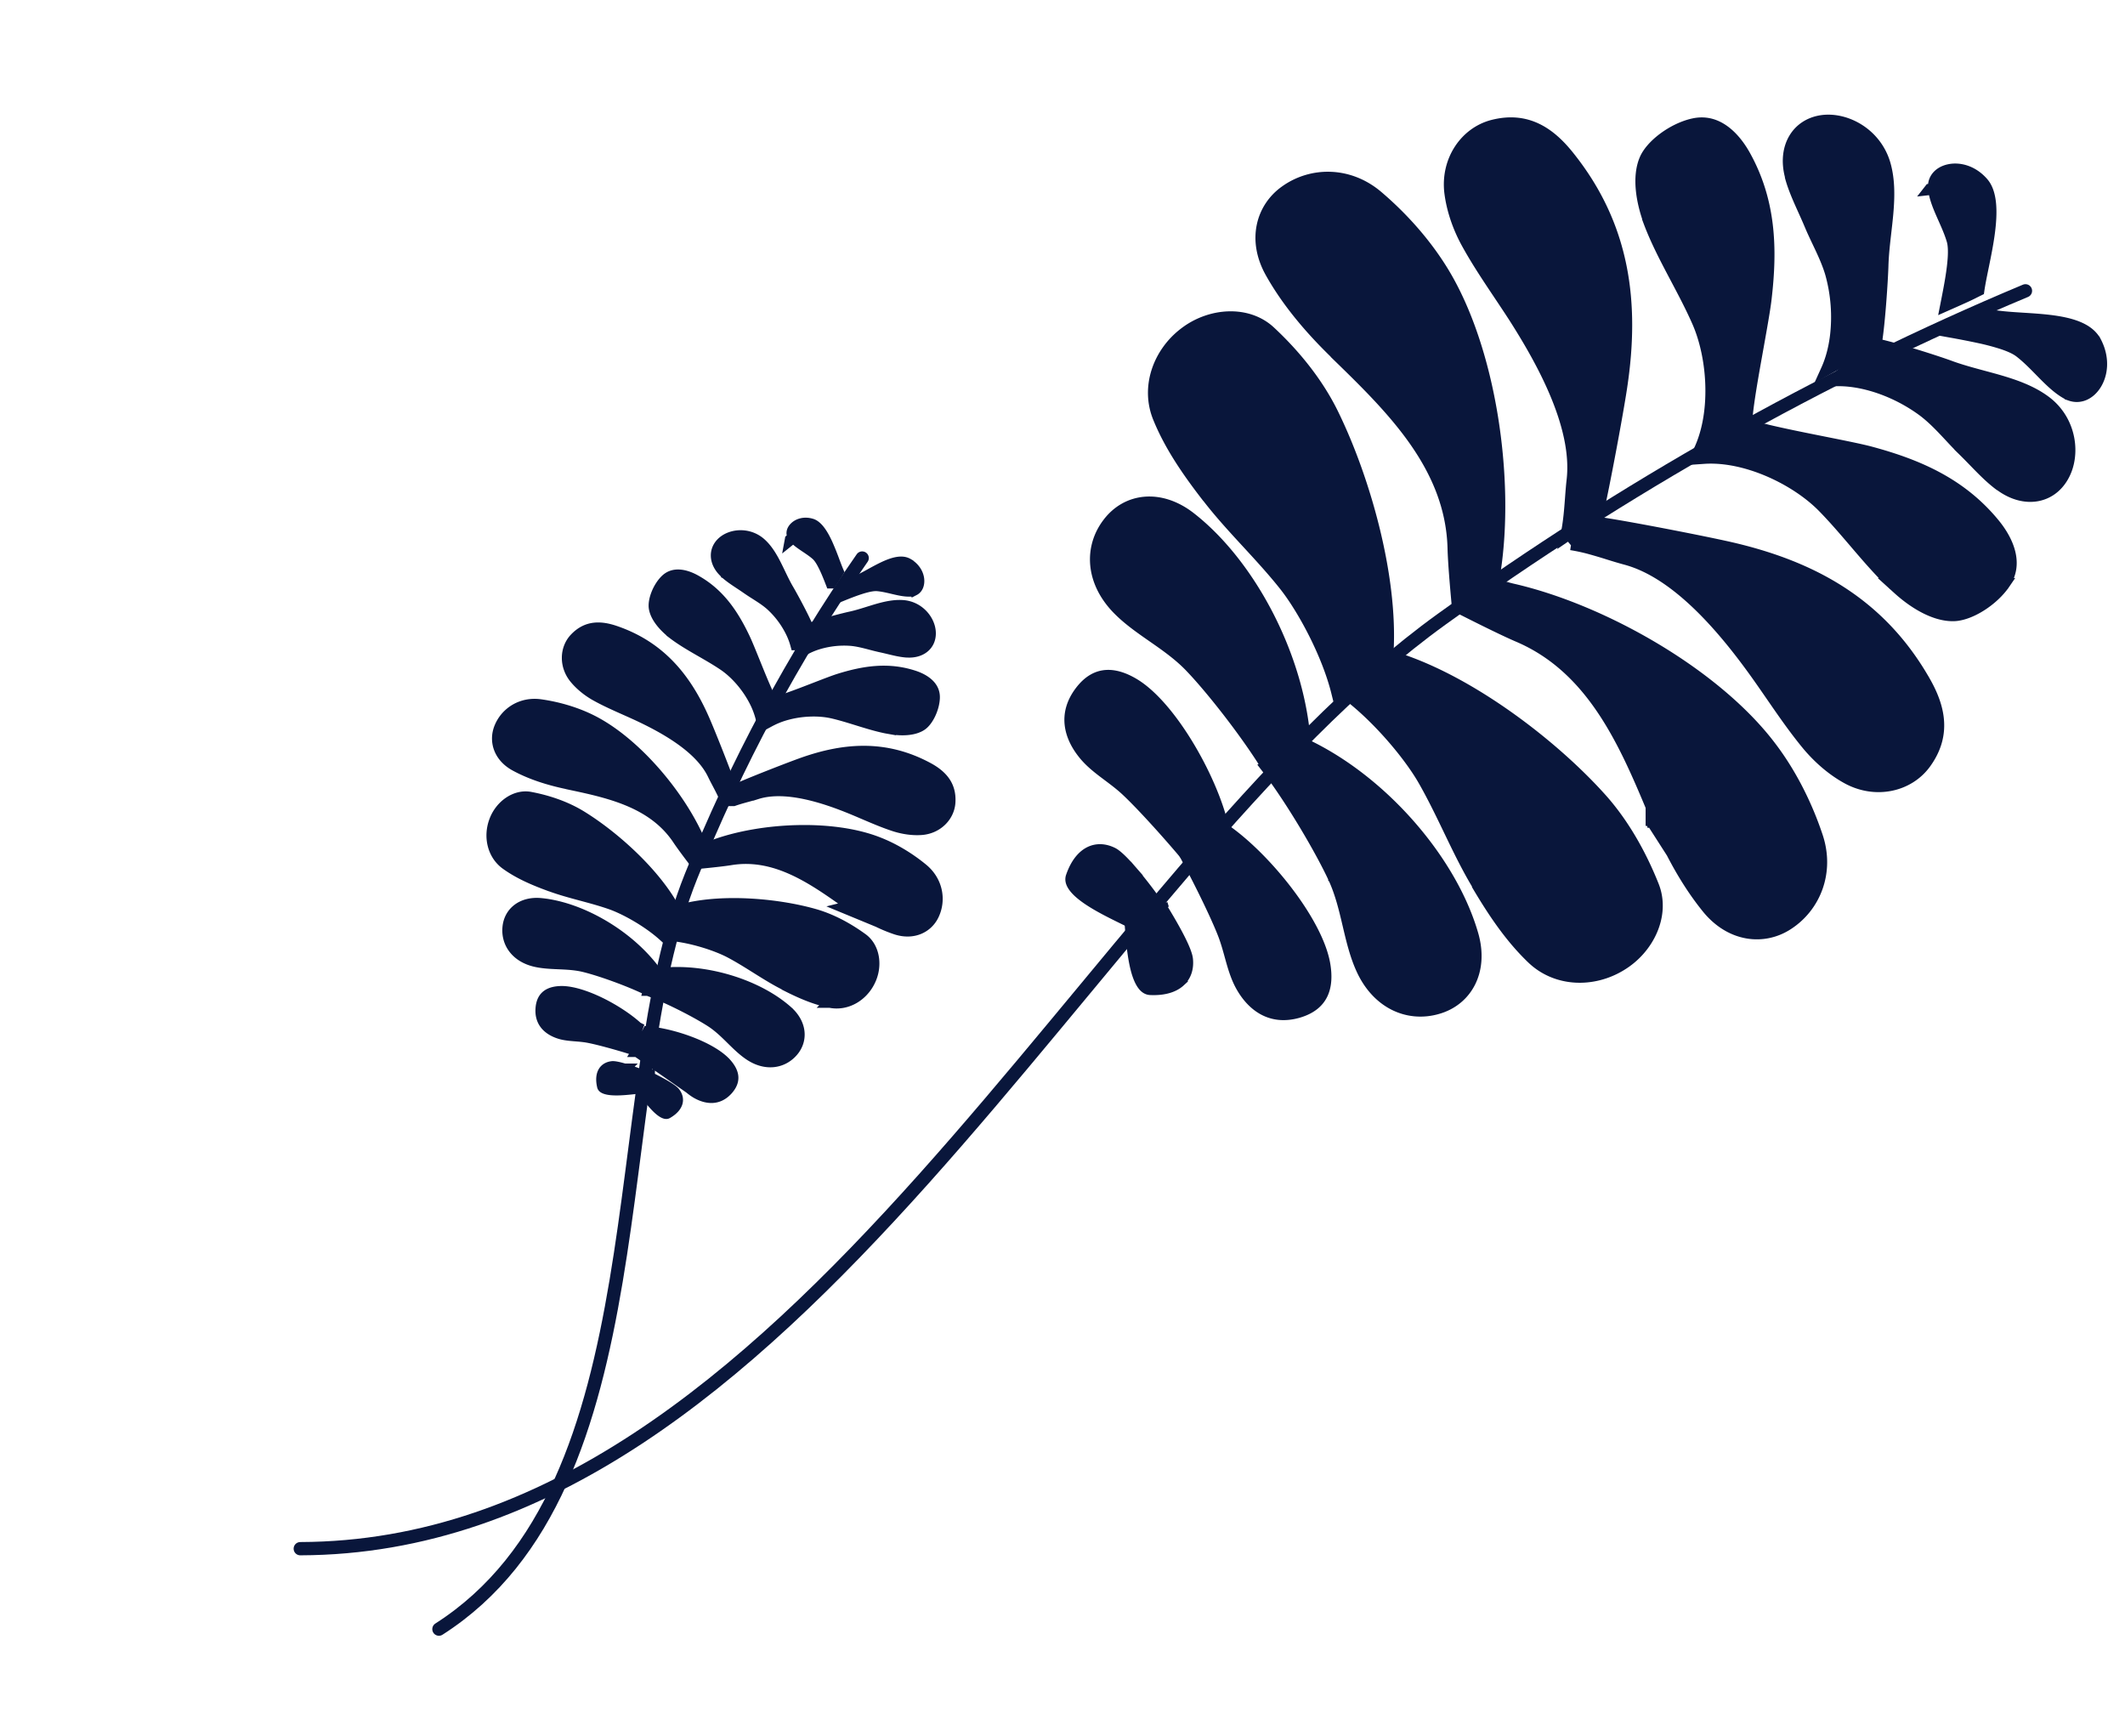
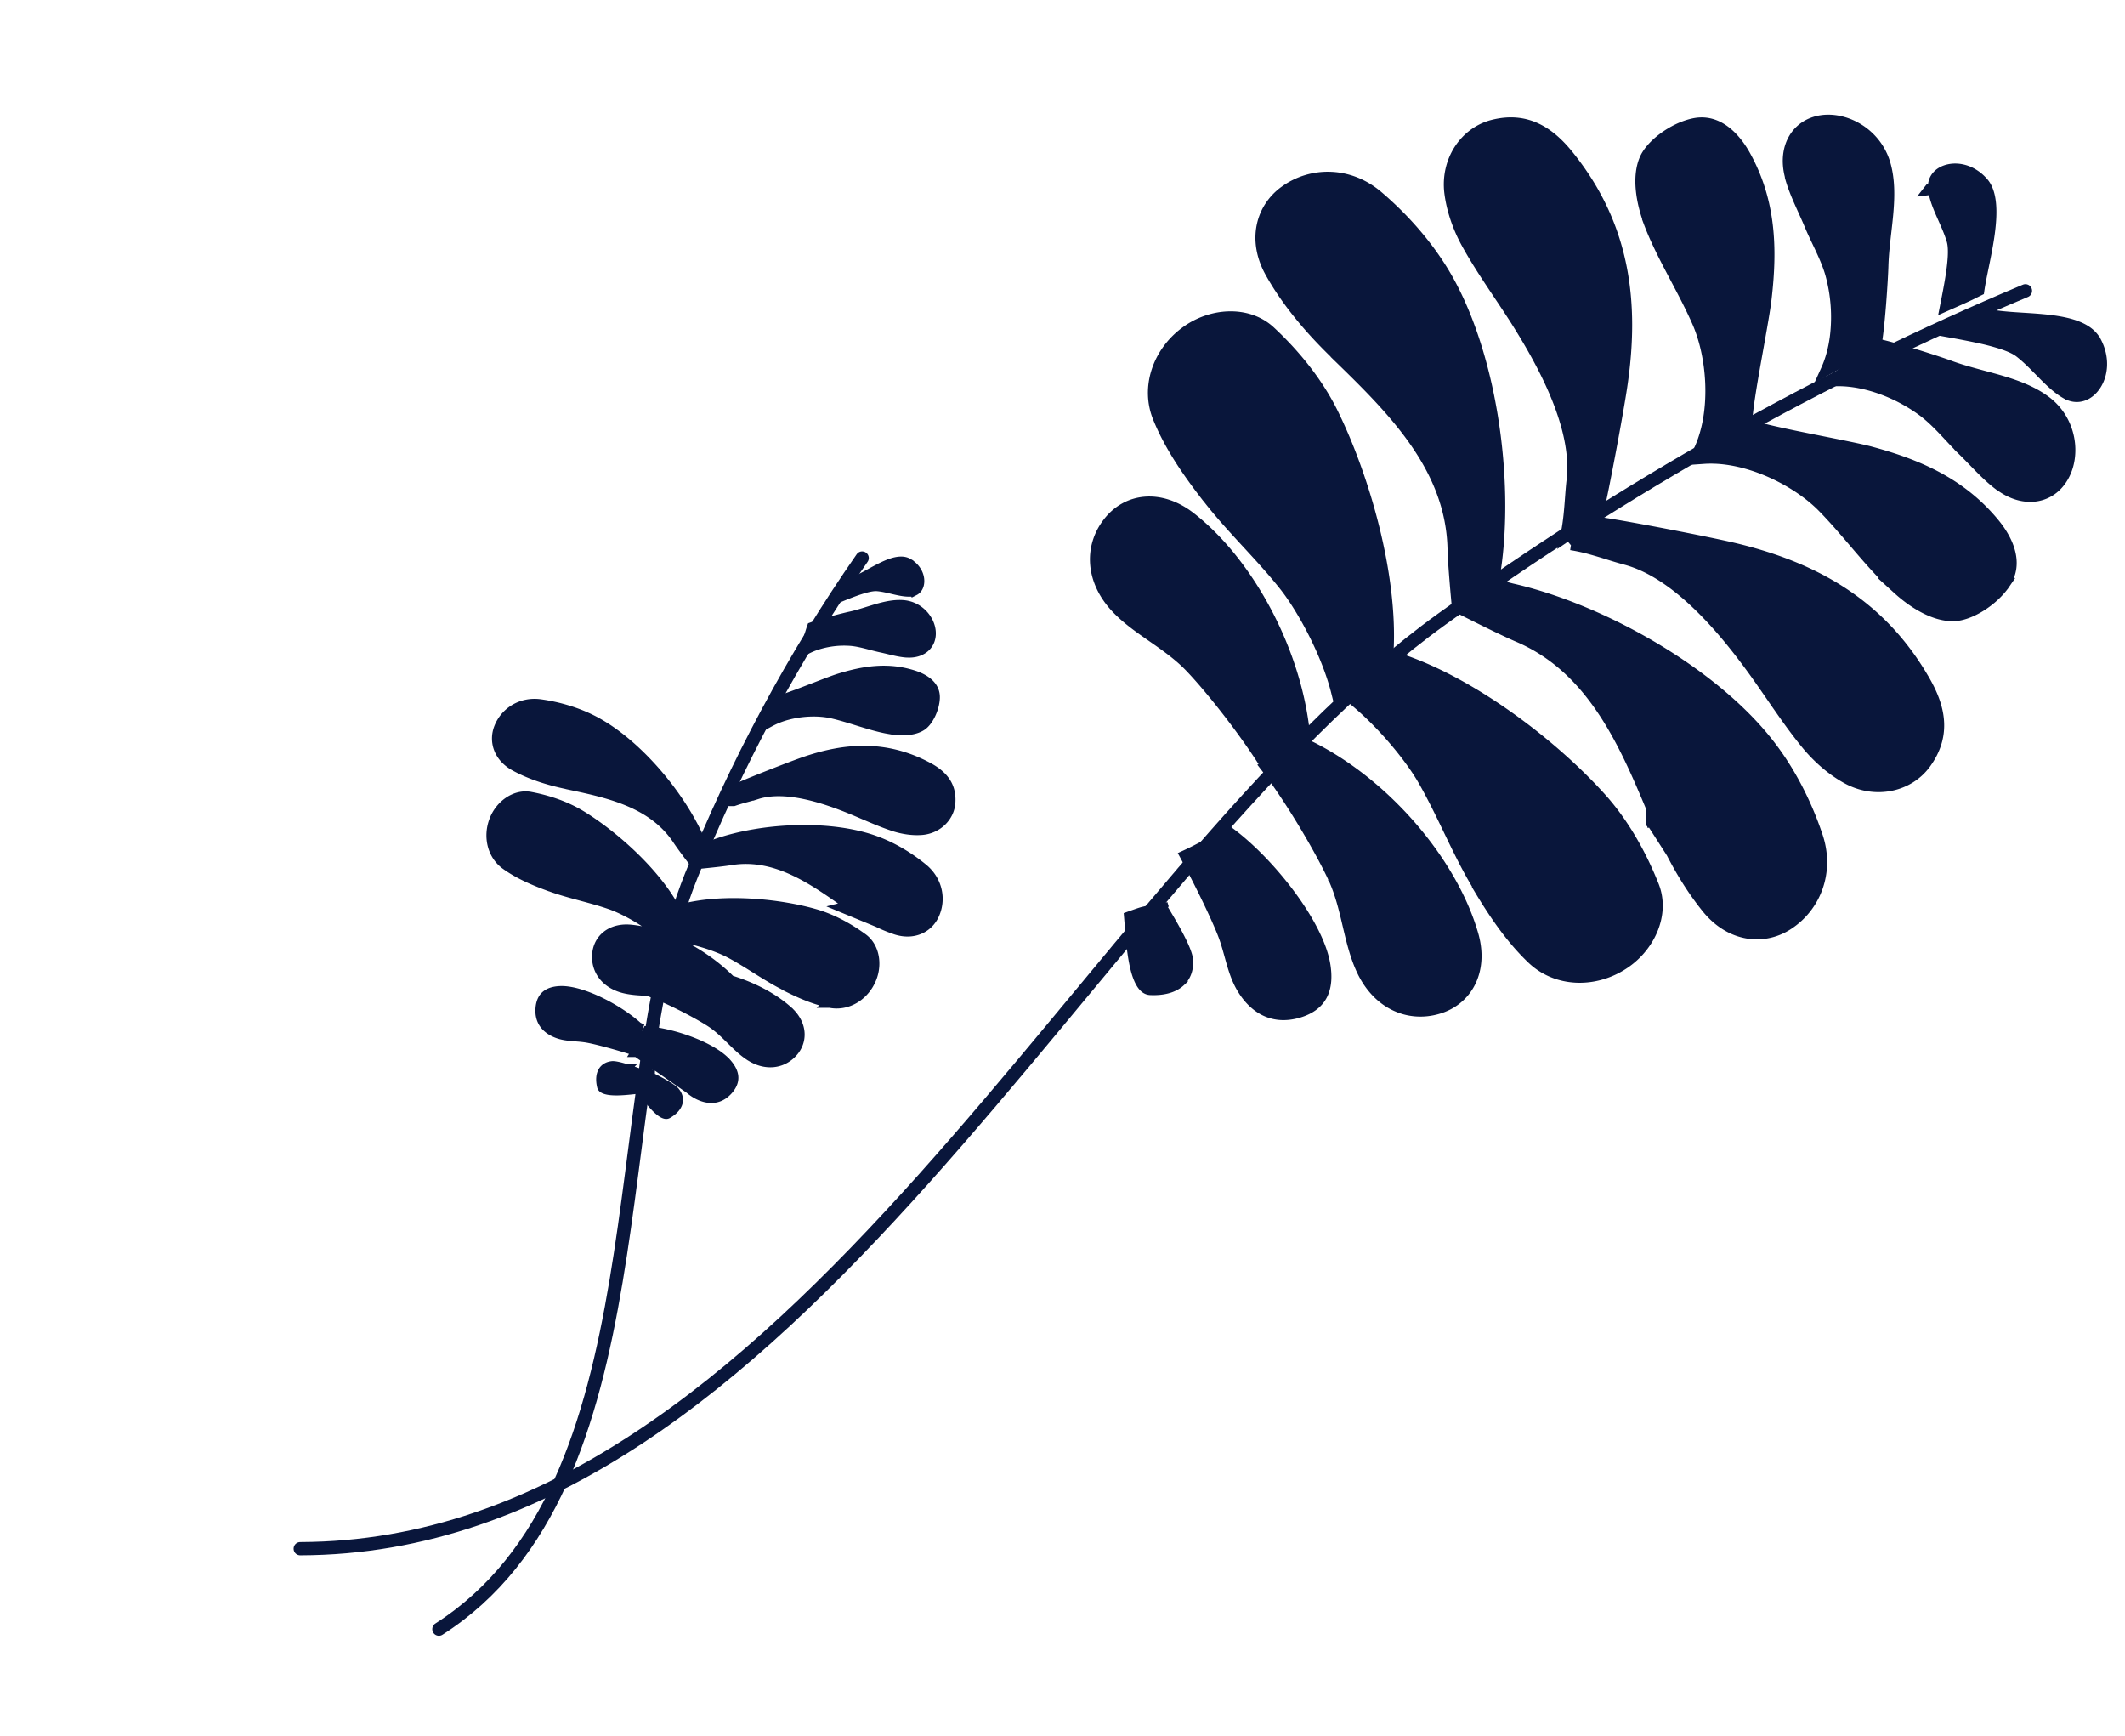
<svg xmlns="http://www.w3.org/2000/svg" viewBox="0 0 240 196" fill="none">
-   <path d="M138.014 92.851c-1.444 1.126-2.898 2.295-4.225 3.562-2.251-2.666-5.075-5.758-6.665-7.228l-.001-.001c-.627-.575-1.312-1.09-1.967-1.58l-.553-.417c-.826-.632-1.583-1.26-2.199-2.026l-.002-.003c-.798-.98-1.379-2.111-1.524-3.3-.142-1.17.13-2.45 1.128-3.774.948-1.254 1.951-1.737 2.927-1.802 1.008-.067 2.089.304 3.177.961 2.061 1.25 4.255 3.897 6.106 6.965 1.751 2.9 3.142 6.09 3.798 8.643Zm-10.321 5.365a48.994 48.994 0 0 1 2.286 2.869c-.395.599-.628.97-.796 1.236-.151.24-.249.396-.363.557-.195.277-.414.534-1.077 1.295a92.233 92.233 0 0 0-.931-.461c-1.173-.577-2.502-1.231-3.636-1.961-.802-.516-1.443-1.032-1.831-1.532-.382-.491-.459-.878-.345-1.221.528-1.544 1.307-2.403 2.101-2.785.784-.378 1.685-.34 2.584.114.193.099.476.312.837.652.353.333.75.755 1.171 1.237Z" fill="#09163B" stroke="#09163B" stroke-width="1.26" />
  <path d="m131.254 102.085-.008-.034.01.033-.002.001Zm2.015 8.719c-.647.597-1.731 1.004-3.358.929-.356-.02-.686-.233-1.003-.77-.323-.547-.568-1.334-.754-2.27-.273-1.375-.394-2.922-.498-4.266-.024-.308-.047-.606-.071-.889.954-.341 1.27-.451 1.598-.533.194-.048.378-.083.669-.139.306-.059.73-.141 1.411-.285.648 1.063 1.311 2.193 1.838 3.209.294.567.541 1.089.719 1.538.182.462.272.801.288 1.016l.001.012c.096 1.006-.2 1.857-.84 2.448Zm10.154-23.654c-2.369-3.976-6.513-9.25-8.908-11.758-1.279-1.361-2.796-2.423-4.253-3.438l-.056-.039c-1.456-1.014-2.851-1.985-4.025-3.2-2.993-3.112-3.127-6.923-1.031-9.653l.001-.002c1.075-1.41 2.544-2.204 4.147-2.342 1.606-.138 3.393.38 5.088 1.682 6.677 5.167 12.142 15.386 12.969 24.897-.289.292-.574.584-.857.873-1.006 1.03-1.99 2.036-3.075 2.98Zm-7.026-30.984-.174-.226h-.012c-2.093-2.716-4.079-5.585-5.363-8.734l-.001-.003c-1.438-3.474-.012-7.385 2.949-9.624l.003-.002c2.895-2.22 7.123-2.512 9.669-.12l.002.002c2.804 2.611 5.331 5.743 7.016 9.141 3.567 7.224 6.806 18.388 6.269 27.132l-.379.304c-1.788 1.43-3.531 2.826-5.388 4.157-1.096-4.422-3.858-9.474-5.885-12.046l-.001-.002c-1.334-1.684-2.786-3.26-4.219-4.817l-.185-.2c-1.498-1.627-2.971-3.237-4.301-4.962Zm28.202 12.294c-.226-2.392-.441-5.007-.482-6.53-.228-9.163-6.795-15.667-12.894-21.6l.012-.01-.491-.478c-2.792-2.717-5.38-5.76-7.234-9.077-2.057-3.678-1.023-7.299 1.644-9.194l.003-.002c2.969-2.129 7.189-2.17 10.431.577 2.904 2.468 5.507 5.428 7.42 8.57v.001c2.668 4.376 4.536 10.208 5.532 16.278.996 6.066 1.113 12.323.315 17.529l-.001.01c-.056.406-.088.818-.117 1.241-.388.234-.64.379-.847.497-.452.26-.693.398-1.684 1.083m-1.607 1.106 1.608-1.106h-.001m-1.607 1.106c.534-.369 1.07-.737 1.607-1.106m-1.607 1.106 1.607-1.106m59.588-12.619-.02-.002c-.999-.754-1.887-1.667-2.82-2.628-.431-.443-.871-.896-1.336-1.348a50.888 50.888 0 0 1-1.342-1.401c-.245-.262-.492-.527-.747-.795-.708-.742-1.453-1.477-2.267-2.099l-.004-.003c-1.778-1.333-3.992-2.436-6.25-3.023-1.312-.342-2.659-.514-3.952-.444.441-.364.858-.713 1.294-1.078.585-.49 1.206-1.01 1.969-1.633l.007-.006c.263-.222.456-.387.619-.526.365-.312.577-.494 1.078-.88 2.179.473 6.844 1.963 8.318 2.514l.005.002c1.157.419 2.417.758 3.656 1.092.691.186 1.375.37 2.031.565 1.882.56 3.634 1.234 5.082 2.344 2.826 2.189 3.266 5.994 1.922 8.38l-.001.003c-.705 1.267-1.796 2.012-3.027 2.216-1.236.206-2.675-.128-4.067-1.143l-.148-.107Zm8.062-10.292-.514-.034c-.857-.49-1.65-1.228-2.48-2.063l-.461-.468c-.715-.729-1.467-1.496-2.274-2.118-.487-.38-1.208-.687-1.982-.944a27.1 27.1 0 0 0-2.623-.694 93.8 93.8 0 0 0-3.335-.649l-.466-.084.023-.025c.726-.716 1.266-1.09 1.674-1.286.395-.19.686-.223.941-.22.114.002.218.01.341.02l.097.008c.156.012.345.024.547.007a2.062 2.062 0 0 0 1.054-.403c.935.209 2.029.309 3.146.387l.976.064c.953.06 1.914.122 2.849.23 1.254.145 2.403.37 3.341.761.931.389 1.612.925 2.002 1.676h.001c.98 1.882.724 3.726-.059 4.893-.698 1.04-1.757 1.504-2.811 1.141l.013-.2Zm-20.145 21.461.661.6c1.831 1.662 4.174 3.057 6.269 3.01h.003c.87-.016 1.973-.411 3.055-1.088 1.073-.67 2.058-1.575 2.706-2.524l-12.694.002Zm0 0c-1.261-1.206-2.444-2.546-3.629-3.927-.211-.244-.421-.49-.632-.738-1.176-1.374-2.369-2.77-3.636-4.055l-.003-.003c-1.997-2-5.016-3.795-8.134-4.744-1.734-.527-3.542-.805-5.243-.687.961-.694 1.687-1.244 2.664-1.984a471.93 471.93 0 0 1 2.376-1.79c.631.217 1.512.448 2.509.682 1.202.281 2.613.576 4.035.864l1.961.393c2.149.43 4.107.82 5.199 1.108 5.419 1.453 10.314 3.553 14.072 8.14.768.94 1.453 2.073 1.743 3.248.285 1.156.191 2.348-.588 3.49l-12.694.003Zm-36.273-4.407 3.564-2.431c3.322.5 11.535 2.104 14.453 2.772 9.226 2.129 16.925 6.28 21.957 15.125h.001c.814 1.43 1.415 2.927 1.521 4.464.106 1.518-.267 3.117-1.473 4.775-1.899 2.603-5.604 3.423-8.769 1.73-1.688-.909-3.242-2.248-4.525-3.771-1.474-1.778-2.793-3.688-4.131-5.626-.558-.808-1.119-1.621-1.697-2.431l-.001-.001c-1.679-2.346-3.866-5.18-6.37-7.623-2.495-2.434-5.356-4.535-8.391-5.337a46.546 46.546 0 0 1-1.807-.534l-.075-.023a62.126 62.126 0 0 0-1.897-.567 20.26 20.26 0 0 0-2.36-.522Zm-39.273 43.98c-.779-2.014-2.618-5.784-4.269-8.855 1.669-.765 3.293-1.7 4.872-2.65 2.134 1.554 4.586 4.022 6.636 6.715 2.171 2.851 3.82 5.864 4.218 8.24v.001c.211 1.256.161 2.396-.271 3.309-.419.886-1.238 1.648-2.761 2.088-1.584.444-2.869.228-3.903-.337-1.051-.573-1.89-1.532-2.506-2.637-.483-.868-.789-1.803-1.074-2.801a88.342 88.342 0 0 1-.177-.631c-.221-.798-.452-1.633-.765-2.442Z" fill="#09163B" stroke="#09163B" stroke-width="1.26" />
  <path d="M150.638 99.17c-1.453-3.142-4.842-8.935-7.674-12.604 1.335-.688 2.677-1.256 4.047-1.836l.97-.412c8.541 4.257 16.02 13.097 18.362 21.211 1.181 4.085-.659 7.42-3.995 8.362l-.003.001c-3.31.951-6.807-.568-8.58-4.5v-.001c-.705-1.559-1.1-3.233-1.512-4.98l-.003-.012c-.407-1.73-.833-3.531-1.611-5.227l-.001-.001Zm22.404 9.062c-2.464-2.35-4.411-5.272-6.159-8.219l.004-.063-.1-.168c-1.115-1.87-2.069-3.832-3.029-5.825a31.61 31.61 0 0 1-.13-.27c-.915-1.898-1.842-3.822-2.911-5.678l-.001-.001c-1.646-2.838-5.335-7.257-9.024-9.915 1.792-1.164 3.603-2.205 5.452-3.267l.796-.457c8.316 2.713 17.505 9.79 22.878 15.772 2.536 2.82 4.51 6.332 5.928 9.896 1.292 3.259-.528 7.086-3.662 8.971l-.004.003c-3.169 1.939-7.307 1.836-10.038-.778v-.001Zm13.446-15.56.557-.23-.12-.291c-3.307-7.956-6.915-16.636-15.467-20.276-1.402-.6-3.741-1.753-5.887-2.835l.278-.189c.34-.232.642-.438 1.337-.898l.006-.004c.924-.626 1.177-.826 1.548-1.12.203-.16.442-.349.845-.65.419.132.813.241 1.193.334l.01.002c5.115 1.166 10.88 3.569 16.148 6.722 5.271 3.154 10.004 7.035 13.086 11.129l.002.002c2.221 2.922 4.012 6.45 5.219 10.061v.002c1.358 4.032-.23 7.951-3.299 9.944l-.002.002c-2.731 1.793-6.473 1.415-9.119-1.834l-6.335-9.871Zm0 0 .07.005.485-.202c1.504 3.595 3.38 7.111 5.78 10.067l-6.335-9.87Z" fill="#09163B" stroke="#09163B" stroke-width="1.26" />
  <path d="M228.758 32.839c-23.221 9.72-45.505 22.368-65.915 37.069-40.065 28.86-73.08 104.812-128.93 104.972" stroke="#09163B" stroke-width="1.5" stroke-miterlimit="10" stroke-linecap="round" />
-   <path d="M222.974 33.046c-.586.294-.826.415-3.222 1.474l.047-.237c.17-.858.376-1.903.535-2.89.129-.805.234-1.616.276-2.34.04-.706.025-1.395-.128-1.92l-.001-.003c-.247-.836-.621-1.677-.974-2.47-.083-.188-.166-.372-.245-.553-.427-.98-.775-1.885-.874-2.76l-.445.05.011-.014.434-.05c-.129-1.087.577-1.909 1.731-2.162 1.153-.252 2.681.113 3.857 1.477.466.541.735 1.337.833 2.356.097 1.015.019 2.185-.148 3.408-.167 1.22-.418 2.463-.656 3.624l-.03.144c-.194.947-.378 1.848-.487 2.61-.214.105-.374.185-.514.256Zm-20.751-13.047.004-.054-.025-.098c-.429-1.67-.207-3.135.441-4.215.643-1.074 1.736-1.818 3.164-2.011 2.708-.352 6.065 1.452 7.08 4.888.507 1.744.491 3.622.318 5.583-.06.681-.14 1.385-.222 2.095-.147 1.282-.296 2.585-.33 3.82-.046 1.575-.362 6.467-.733 8.67-.494.302-.734.428-1.098.62-.21.11-.461.242-.826.442h-.002c-.651.36-1.215.665-1.739.95-.692.375-1.314.712-1.975 1.084.534-1.178.867-2.492 1.031-3.836a18.357 18.357 0 0 0-.517-6.935v-.003c-.279-.992-.696-1.956-1.128-2.887a87.422 87.422 0 0 0-.388-.823c-.308-.65-.609-1.285-.877-1.931l-.002-.003c-.232-.553-.475-1.091-.714-1.621-.57-1.262-1.119-2.478-1.462-3.735Zm-2.13 13.733Zm-8.197 17.157c.731-1.54 1.134-3.325 1.279-5.132.263-3.258-.296-6.735-1.421-9.337l-.001-.003c-.74-1.692-1.616-3.35-2.479-4.982l-.405-.768c-.989-1.879-1.932-3.732-2.642-5.632l.01-.006c-.844-2.32-1.284-5.019-.481-6.974l.001-.003c.327-.81 1.096-1.695 2.12-2.457 1.016-.756 2.219-1.342 3.338-1.593h.002c1.352-.31 2.497.038 3.468.725.988.698 1.79 1.749 2.383 2.806 2.891 5.186 3.048 10.532 2.399 16.125v.003c-.131 1.178-.507 3.278-.914 5.556l-.302 1.69c-.46 2.6-.902 5.232-.971 6.664-.903.554-1.622.99-2.24 1.367a128.8 128.8 0 0 0-3.144 1.951Zm-8.736-7.257c-.439 2.973-1.975 11.206-2.73 14.494l-3.587 2.448c.179-.79.293-1.598.376-2.388.07-.663.12-1.324.167-1.955l.008-.1c.05-.665.098-1.295.167-1.882.368-3.138-.539-6.578-1.889-9.798-1.355-3.231-3.187-6.308-4.743-8.74l-.002-.002c-.532-.821-1.073-1.63-1.611-2.435-1.322-1.978-2.627-3.93-3.737-5.974-.931-1.734-1.596-3.69-1.828-5.592-.413-3.576 1.717-6.735 4.823-7.547 1.989-.513 3.61-.274 4.981.381 1.387.663 2.557 1.772 3.591 3.06 6.377 7.92 7.423 16.63 6.014 26.028v.002ZM71.989 116.019a31.255 31.255 0 0 0-.765 2.39c-1.73-.539-3.743-1.085-4.84-1.288h-.003c-.465-.084-.943-.122-1.383-.157l-.36-.03c-.551-.049-1.046-.115-1.51-.274l-.004-.001c-.608-.205-1.142-.527-1.504-.972-.35-.431-.573-1.017-.505-1.836.065-.775.349-1.201.695-1.455.371-.272.9-.409 1.552-.423 1.223-.023 2.926.524 4.634 1.381 1.535.771 2.99 1.752 3.993 2.665Zm-1.475 4.706a25.18 25.18 0 0 1 1.65.567 23.23 23.23 0 0 0-.004.601c0 .143 0 .233-.005.337a6.65 6.65 0 0 1-.082.648l-.353.038c-.691.075-1.453.158-2.16.152-.5-.003-.9-.053-1.174-.152-.262-.095-.308-.192-.322-.251-.19-.805-.078-1.335.12-1.653.192-.309.524-.513.987-.558.074-.007.23.003.485.052.243.047.534.122.858.219Zm2.825.448-.013-.014.013.012v.002Zm-.22.977c.096-.09.226-.212.42-.401.54.269 1.085.555 1.554.83.291.171.543.332.742.477.208.153.318.261.36.318l.007.01c.286.371.364.752.27 1.104-.097.361-.407.805-1.122 1.214-.05.028-.151.061-.4-.067-.26-.134-.57-.393-.915-.758-.505-.534-.986-1.182-1.415-1.76l-.165-.22c.232-.297.32-.405.417-.507a6.39 6.39 0 0 1 .247-.24Zm.133-10.325c-2.233-1.093-5.42-2.218-7.161-2.653-1.005-.26-2.027-.306-2.975-.348l-.023-.001c-.962-.042-1.85-.081-2.703-.29-2.127-.524-3.168-2.101-3.014-3.791v-.002c.078-.874.478-1.583 1.1-2.057.623-.476 1.508-.742 2.59-.643 4.386.416 9.67 3.4 12.737 7.381l-.112.524c-.137.642-.27 1.262-.44 1.88ZM62.203 100.05l-.268-.098-.005.003c-1.68-.62-3.327-1.334-4.745-2.35l-.003-.002c-1.521-1.078-1.98-3.121-1.314-4.894l.002-.005c.644-1.753 2.366-2.978 4.029-2.658h.002c1.996.377 4.005 1.064 5.708 2.104 3.63 2.226 8.203 6.29 10.455 10.331l-.043.124c-.356 1.034-.702 2.039-1.094 3.042-1.793-1.61-4.322-2.999-5.914-3.563h-.002c-1.098-.387-2.22-.688-3.313-.983l-.144-.039c-1.148-.309-2.267-.615-3.351-1.012Zm16.164-2.82c-.693-.908-1.384-1.837-1.776-2.425-2.74-4.124-7.55-5.254-11.917-6.18l.002-.007-.669-.142c-2.03-.429-4.047-1.06-5.806-2.02-1.865-1.014-2.367-2.807-1.757-4.295v-.003c.69-1.705 2.468-2.864 4.593-2.567 1.998.283 3.998.872 5.736 1.737 2.422 1.202 4.912 3.292 7.088 5.752 2.173 2.458 4.001 5.249 5.116 7.818l.004.01c.074.163.156.323.24.482l-.168.323c-.135.256-.21.4-.469 1.008l-.217.51Zm23.907-23.622-.006.003c-.616-.059-1.221-.205-1.878-.363a35.11 35.11 0 0 0-1.028-.237 26.968 26.968 0 0 1-.99-.246c-.188-.05-.38-.1-.579-.15-.538-.134-1.105-.26-1.676-.31h-.005a10.144 10.144 0 0 0-3.818.438 7.906 7.906 0 0 0-1.315.553l.039-.12c.125-.392.257-.806.423-1.302l.002-.01c.058-.18.099-.313.133-.423.064-.208.104-.34.185-.567 1.16-.408 3.54-1.03 4.333-1.197l.006-.002c.655-.144 1.35-.36 2.017-.57.364-.112.72-.224 1.058-.32 1.005-.284 1.953-.47 2.874-.388 1.763.169 2.946 1.654 3.013 2.99v.003c.038.697-.212 1.264-.643 1.65-.436.39-1.105.636-1.963.58l-.182-.013Zm1.489-7.953c-.014.478-.209.82-.524.981l-.071-.13-.438.238c-.469.011-.986-.085-1.575-.22-.108-.024-.22-.05-.334-.078-.534-.126-1.12-.264-1.686-.317-.383-.038-.838.041-1.27.15-.448.112-.94.274-1.42.448-.464.17-.958.366-1.397.544.07-.201.14-.341.201-.44a.78.78 0 0 1 .27-.278 2.278 2.278 0 0 1 .191-.105c.077-.04.184-.099.291-.18.166-.127.3-.285.402-.49.475-.182.975-.44 1.464-.705.156-.085.313-.17.468-.256.449-.246.894-.49 1.342-.707.603-.292 1.16-.508 1.659-.593.491-.084.879-.034 1.195.15v.001c.896.523 1.25 1.34 1.232 1.987Zm-3.195 16.625-.469-.083c-.902-.182-1.81-.448-2.743-.734l-.496-.153c-.928-.288-1.881-.583-2.836-.806h-.004c-1.531-.348-3.466-.291-5.197.188a8.98 8.98 0 0 0-1.908.76l.32-.853c.14-.374.302-.804.512-1.356.343-.09.763-.227 1.213-.384a78.73 78.73 0 0 0 2.09-.773l1.012-.39c1.096-.424 2.084-.805 2.654-.987 2.854-.893 5.61-1.33 8.548-.352.595.2 1.186.5 1.613.912.412.397.667.891.644 1.54-.02.573-.196 1.23-.477 1.816-.285.594-.643 1.042-.974 1.26l-.002.002c-.842.561-2.211.618-3.5.392Zm-17.721 8.117.6-1.388c1.708-.748 5.753-2.328 7.235-2.853 4.752-1.675 9.35-1.99 14.077.54h.001c.759.405 1.419.89 1.872 1.51.443.605.712 1.373.644 2.41-.106 1.578-1.428 2.915-3.218 3.047-.984.07-2.037-.085-3.027-.4-1.166-.38-2.294-.862-3.452-1.356-.487-.209-.98-.42-1.484-.626h-.001c-1.442-.588-3.266-1.255-5.128-1.651-1.85-.394-3.811-.537-5.49-.004l.19.601-.19-.601c-.295.093-.616.18-.962.274l-.042.012c-.33.09-.68.184-1.032.291-.195.06-.394.124-.593.194Zm-10.89 28.333c1.572.901 3.346 2.006 4.24 2.671.387.288.745.615 1.075.915l.254.23c.412.37.798.689 1.236.928l-6.805-4.744Zm0 0c.444-.713.841-1.463 1.216-2.206 1.352.114 3.058.513 4.665 1.113 1.79.668 3.348 1.544 4.16 2.459H82c.436.489.698.969.754 1.427.052.428-.065.931-.584 1.518-.543.605-1.119.84-1.672.877-.571.037-1.172-.136-1.735-.444l-6.805-4.744Zm8.373-3.353c-1.503-.975-4.502-2.543-6.826-3.434.352-.575.73-1.12 1.118-1.683l.25-.362c4.994-.471 10.768 1.37 14.062 4.307v.001c1.605 1.43 1.68 3.296.558 4.55l-.002.002c-1.125 1.269-2.985 1.584-4.808.375h-.001c-.741-.49-1.382-1.12-2.075-1.802l-.005-.005c-.676-.666-1.404-1.383-2.27-1.948v-.001Zm13.422-2.202c-1.724-.346-3.39-1.082-4.998-1.901l-.016-.03-.174-.089c-1.03-.524-2.015-1.136-3.023-1.767l-.139-.087c-.957-.6-1.938-1.215-2.965-1.757l-.002-.001c-1.5-.786-4.24-1.689-6.633-1.914.427-.902.885-1.773 1.355-2.667.057-.107.114-.215.17-.324 4.48-1.104 10.551-.541 14.637.616 1.919.542 3.79 1.554 5.436 2.753 1.374 1.006 1.658 3.104.819 4.779l-.002.004c-.836 1.701-2.626 2.758-4.464 2.385h-.001Zm1.594-10.678.354-.504-.177-.125c-3.75-2.65-7.965-5.626-13.01-4.798-.699.113-1.843.24-2.977.355.055-.126.123-.28.224-.502l.002-.007c.243-.558.306-.737.395-.988.037-.105.078-.222.138-.384.18-.05.349-.103.511-.158l.01-.003c2.624-.933 5.9-1.497 9.17-1.58 3.275-.083 6.497.318 9.024 1.276l.003.002c1.813.678 3.61 1.751 5.171 3.031l.002.001c1.667 1.36 2.039 3.461 1.27 5.136l-.001.003c-.661 1.461-2.31 2.312-4.31 1.639l-5.8-2.394Zm0 0 .033-.018.33-.47c1.699 1.195 3.534 2.24 5.436 2.882l-5.8-2.394Z" fill="#09163B" stroke="#09163B" stroke-width="1.26" />
+   <path d="M222.974 33.046c-.586.294-.826.415-3.222 1.474l.047-.237c.17-.858.376-1.903.535-2.89.129-.805.234-1.616.276-2.34.04-.706.025-1.395-.128-1.92l-.001-.003c-.247-.836-.621-1.677-.974-2.47-.083-.188-.166-.372-.245-.553-.427-.98-.775-1.885-.874-2.76l-.445.05.011-.014.434-.05c-.129-1.087.577-1.909 1.731-2.162 1.153-.252 2.681.113 3.857 1.477.466.541.735 1.337.833 2.356.097 1.015.019 2.185-.148 3.408-.167 1.22-.418 2.463-.656 3.624l-.03.144c-.194.947-.378 1.848-.487 2.61-.214.105-.374.185-.514.256Zm-20.751-13.047.004-.054-.025-.098c-.429-1.67-.207-3.135.441-4.215.643-1.074 1.736-1.818 3.164-2.011 2.708-.352 6.065 1.452 7.08 4.888.507 1.744.491 3.622.318 5.583-.06.681-.14 1.385-.222 2.095-.147 1.282-.296 2.585-.33 3.82-.046 1.575-.362 6.467-.733 8.67-.494.302-.734.428-1.098.62-.21.11-.461.242-.826.442h-.002c-.651.36-1.215.665-1.739.95-.692.375-1.314.712-1.975 1.084.534-1.178.867-2.492 1.031-3.836a18.357 18.357 0 0 0-.517-6.935v-.003c-.279-.992-.696-1.956-1.128-2.887a87.422 87.422 0 0 0-.388-.823c-.308-.65-.609-1.285-.877-1.931l-.002-.003c-.232-.553-.475-1.091-.714-1.621-.57-1.262-1.119-2.478-1.462-3.735Zm-2.13 13.733Zm-8.197 17.157c.731-1.54 1.134-3.325 1.279-5.132.263-3.258-.296-6.735-1.421-9.337l-.001-.003c-.74-1.692-1.616-3.35-2.479-4.982l-.405-.768c-.989-1.879-1.932-3.732-2.642-5.632l.01-.006c-.844-2.32-1.284-5.019-.481-6.974l.001-.003c.327-.81 1.096-1.695 2.12-2.457 1.016-.756 2.219-1.342 3.338-1.593h.002c1.352-.31 2.497.038 3.468.725.988.698 1.79 1.749 2.383 2.806 2.891 5.186 3.048 10.532 2.399 16.125v.003c-.131 1.178-.507 3.278-.914 5.556l-.302 1.69c-.46 2.6-.902 5.232-.971 6.664-.903.554-1.622.99-2.24 1.367a128.8 128.8 0 0 0-3.144 1.951Zm-8.736-7.257c-.439 2.973-1.975 11.206-2.73 14.494l-3.587 2.448c.179-.79.293-1.598.376-2.388.07-.663.12-1.324.167-1.955l.008-.1c.05-.665.098-1.295.167-1.882.368-3.138-.539-6.578-1.889-9.798-1.355-3.231-3.187-6.308-4.743-8.74l-.002-.002c-.532-.821-1.073-1.63-1.611-2.435-1.322-1.978-2.627-3.93-3.737-5.974-.931-1.734-1.596-3.69-1.828-5.592-.413-3.576 1.717-6.735 4.823-7.547 1.989-.513 3.61-.274 4.981.381 1.387.663 2.557 1.772 3.591 3.06 6.377 7.92 7.423 16.63 6.014 26.028v.002ZM71.989 116.019a31.255 31.255 0 0 0-.765 2.39c-1.73-.539-3.743-1.085-4.84-1.288h-.003c-.465-.084-.943-.122-1.383-.157l-.36-.03c-.551-.049-1.046-.115-1.51-.274l-.004-.001c-.608-.205-1.142-.527-1.504-.972-.35-.431-.573-1.017-.505-1.836.065-.775.349-1.201.695-1.455.371-.272.9-.409 1.552-.423 1.223-.023 2.926.524 4.634 1.381 1.535.771 2.99 1.752 3.993 2.665Zm-1.475 4.706a25.18 25.18 0 0 1 1.65.567 23.23 23.23 0 0 0-.004.601c0 .143 0 .233-.005.337a6.65 6.65 0 0 1-.082.648l-.353.038c-.691.075-1.453.158-2.16.152-.5-.003-.9-.053-1.174-.152-.262-.095-.308-.192-.322-.251-.19-.805-.078-1.335.12-1.653.192-.309.524-.513.987-.558.074-.007.23.003.485.052.243.047.534.122.858.219Zm2.825.448-.013-.014.013.012v.002Zm-.22.977c.096-.09.226-.212.42-.401.54.269 1.085.555 1.554.83.291.171.543.332.742.477.208.153.318.261.36.318l.007.01c.286.371.364.752.27 1.104-.097.361-.407.805-1.122 1.214-.05.028-.151.061-.4-.067-.26-.134-.57-.393-.915-.758-.505-.534-.986-1.182-1.415-1.76l-.165-.22c.232-.297.32-.405.417-.507a6.39 6.39 0 0 1 .247-.24Zm.133-10.325l-.023-.001c-.962-.042-1.85-.081-2.703-.29-2.127-.524-3.168-2.101-3.014-3.791v-.002c.078-.874.478-1.583 1.1-2.057.623-.476 1.508-.742 2.59-.643 4.386.416 9.67 3.4 12.737 7.381l-.112.524c-.137.642-.27 1.262-.44 1.88ZM62.203 100.05l-.268-.098-.005.003c-1.68-.62-3.327-1.334-4.745-2.35l-.003-.002c-1.521-1.078-1.98-3.121-1.314-4.894l.002-.005c.644-1.753 2.366-2.978 4.029-2.658h.002c1.996.377 4.005 1.064 5.708 2.104 3.63 2.226 8.203 6.29 10.455 10.331l-.043.124c-.356 1.034-.702 2.039-1.094 3.042-1.793-1.61-4.322-2.999-5.914-3.563h-.002c-1.098-.387-2.22-.688-3.313-.983l-.144-.039c-1.148-.309-2.267-.615-3.351-1.012Zm16.164-2.82c-.693-.908-1.384-1.837-1.776-2.425-2.74-4.124-7.55-5.254-11.917-6.18l.002-.007-.669-.142c-2.03-.429-4.047-1.06-5.806-2.02-1.865-1.014-2.367-2.807-1.757-4.295v-.003c.69-1.705 2.468-2.864 4.593-2.567 1.998.283 3.998.872 5.736 1.737 2.422 1.202 4.912 3.292 7.088 5.752 2.173 2.458 4.001 5.249 5.116 7.818l.004.01c.074.163.156.323.24.482l-.168.323c-.135.256-.21.4-.469 1.008l-.217.51Zm23.907-23.622-.006.003c-.616-.059-1.221-.205-1.878-.363a35.11 35.11 0 0 0-1.028-.237 26.968 26.968 0 0 1-.99-.246c-.188-.05-.38-.1-.579-.15-.538-.134-1.105-.26-1.676-.31h-.005a10.144 10.144 0 0 0-3.818.438 7.906 7.906 0 0 0-1.315.553l.039-.12c.125-.392.257-.806.423-1.302l.002-.01c.058-.18.099-.313.133-.423.064-.208.104-.34.185-.567 1.16-.408 3.54-1.03 4.333-1.197l.006-.002c.655-.144 1.35-.36 2.017-.57.364-.112.72-.224 1.058-.32 1.005-.284 1.953-.47 2.874-.388 1.763.169 2.946 1.654 3.013 2.99v.003c.038.697-.212 1.264-.643 1.65-.436.39-1.105.636-1.963.58l-.182-.013Zm1.489-7.953c-.014.478-.209.82-.524.981l-.071-.13-.438.238c-.469.011-.986-.085-1.575-.22-.108-.024-.22-.05-.334-.078-.534-.126-1.12-.264-1.686-.317-.383-.038-.838.041-1.27.15-.448.112-.94.274-1.42.448-.464.17-.958.366-1.397.544.07-.201.14-.341.201-.44a.78.78 0 0 1 .27-.278 2.278 2.278 0 0 1 .191-.105c.077-.04.184-.099.291-.18.166-.127.3-.285.402-.49.475-.182.975-.44 1.464-.705.156-.085.313-.17.468-.256.449-.246.894-.49 1.342-.707.603-.292 1.16-.508 1.659-.593.491-.084.879-.034 1.195.15v.001c.896.523 1.25 1.34 1.232 1.987Zm-3.195 16.625-.469-.083c-.902-.182-1.81-.448-2.743-.734l-.496-.153c-.928-.288-1.881-.583-2.836-.806h-.004c-1.531-.348-3.466-.291-5.197.188a8.98 8.98 0 0 0-1.908.76l.32-.853c.14-.374.302-.804.512-1.356.343-.09.763-.227 1.213-.384a78.73 78.73 0 0 0 2.09-.773l1.012-.39c1.096-.424 2.084-.805 2.654-.987 2.854-.893 5.61-1.33 8.548-.352.595.2 1.186.5 1.613.912.412.397.667.891.644 1.54-.02.573-.196 1.23-.477 1.816-.285.594-.643 1.042-.974 1.26l-.002.002c-.842.561-2.211.618-3.5.392Zm-17.721 8.117.6-1.388c1.708-.748 5.753-2.328 7.235-2.853 4.752-1.675 9.35-1.99 14.077.54h.001c.759.405 1.419.89 1.872 1.51.443.605.712 1.373.644 2.41-.106 1.578-1.428 2.915-3.218 3.047-.984.07-2.037-.085-3.027-.4-1.166-.38-2.294-.862-3.452-1.356-.487-.209-.98-.42-1.484-.626h-.001c-1.442-.588-3.266-1.255-5.128-1.651-1.85-.394-3.811-.537-5.49-.004l.19.601-.19-.601c-.295.093-.616.18-.962.274l-.042.012c-.33.09-.68.184-1.032.291-.195.06-.394.124-.593.194Zm-10.89 28.333c1.572.901 3.346 2.006 4.24 2.671.387.288.745.615 1.075.915l.254.23c.412.37.798.689 1.236.928l-6.805-4.744Zm0 0c.444-.713.841-1.463 1.216-2.206 1.352.114 3.058.513 4.665 1.113 1.79.668 3.348 1.544 4.16 2.459H82c.436.489.698.969.754 1.427.052.428-.065.931-.584 1.518-.543.605-1.119.84-1.672.877-.571.037-1.172-.136-1.735-.444l-6.805-4.744Zm8.373-3.353c-1.503-.975-4.502-2.543-6.826-3.434.352-.575.73-1.12 1.118-1.683l.25-.362c4.994-.471 10.768 1.37 14.062 4.307v.001c1.605 1.43 1.68 3.296.558 4.55l-.002.002c-1.125 1.269-2.985 1.584-4.808.375h-.001c-.741-.49-1.382-1.12-2.075-1.802l-.005-.005c-.676-.666-1.404-1.383-2.27-1.948v-.001Zm13.422-2.202c-1.724-.346-3.39-1.082-4.998-1.901l-.016-.03-.174-.089c-1.03-.524-2.015-1.136-3.023-1.767l-.139-.087c-.957-.6-1.938-1.215-2.965-1.757l-.002-.001c-1.5-.786-4.24-1.689-6.633-1.914.427-.902.885-1.773 1.355-2.667.057-.107.114-.215.17-.324 4.48-1.104 10.551-.541 14.637.616 1.919.542 3.79 1.554 5.436 2.753 1.374 1.006 1.658 3.104.819 4.779l-.002.004c-.836 1.701-2.626 2.758-4.464 2.385h-.001Zm1.594-10.678.354-.504-.177-.125c-3.75-2.65-7.965-5.626-13.01-4.798-.699.113-1.843.24-2.977.355.055-.126.123-.28.224-.502l.002-.007c.243-.558.306-.737.395-.988.037-.105.078-.222.138-.384.18-.05.349-.103.511-.158l.01-.003c2.624-.933 5.9-1.497 9.17-1.58 3.275-.083 6.497.318 9.024 1.276l.003.002c1.813.678 3.61 1.751 5.171 3.031l.002.001c1.667 1.36 2.039 3.461 1.27 5.136l-.001.003c-.661 1.461-2.31 2.312-4.31 1.639l-5.8-2.394Zm0 0 .033-.018.33-.47c1.699 1.195 3.534 2.24 5.436 2.882l-5.8-2.394Z" fill="#09163B" stroke="#09163B" stroke-width="1.26" />
  <path d="M97.375 63.014c-7.763 11.13-14.26 23.324-19.319 35.912-9.929 24.712-3.16 68.849-28.483 85.038" stroke="#09163B" stroke-width="1.5" stroke-miterlimit="10" stroke-linecap="round" />
-   <path d="M93.866 65.819a36.45 36.45 0 0 0-.434-1.078 13.2 13.2 0 0 0-.558-1.172c-.187-.339-.411-.685-.67-.915l-.002-.002c-.368-.324-.8-.612-1.188-.872l-.26-.176c-.475-.322-.86-.613-1.125-.946l-.363.291.002-.01.356-.289c-.253-.313-.228-.722.145-1.093.372-.37 1.059-.619 1.885-.367.285.088.59.32.908.733.315.408.604.94.875 1.537a30.145 30.145 0 0 1 .764 1.903c.16.424.316.84.469 1.198l-.08.134c-.154.255-.23.381-.724 1.124Zm-11.952-1.116-.012-.023-.073-.07c-.626-.592-.904-1.252-.917-1.841-.014-.583.228-1.153.756-1.598 1.021-.851 2.901-.994 4.236.181.689.612 1.2 1.432 1.678 2.366.16.313.322.649.487.992.305.635.622 1.295.966 1.876.415.704 1.593 2.873 2.083 4.003-.097.19-.16.3-.25.456-.063.111-.141.246-.254.45v.002l-.515.928-.209.374a8.028 8.028 0 0 0-.494-1.334 10.18 10.18 0 0 0-2.289-3.1l-.002-.003c-.43-.388-.91-.717-1.377-1.018a61.76 61.76 0 0 0-.42-.27 22.414 22.414 0 0 1-.934-.614l-.002-.001a36.97 36.97 0 0 0-.817-.551c-.596-.395-1.152-.763-1.64-1.205Zm4.027 16.293a9.104 9.104 0 0 0-.75-1.913c-.835-1.597-2.115-3.058-3.415-3.948l-.002-.002c-.83-.564-1.714-1.072-2.573-1.567-.134-.077-.269-.154-.402-.232-.986-.57-1.93-1.134-2.78-1.782l.002-.005c-1.034-.803-1.933-1.848-2.11-2.858v-.003c-.07-.39.008-.959.244-1.574.232-.606.59-1.182.993-1.586l.002-.002c.457-.462.99-.613 1.56-.583.59.03 1.212.257 1.763.556 2.72 1.487 4.29 3.812 5.587 6.523l.001.003c.274.565.7 1.617 1.167 2.77l.35.864c.498 1.222 1.023 2.484 1.411 3.212l-.557 1.13c-.187.376-.34.688-.49.997Zm-6.433.258c.637 1.445 2.243 5.492 2.869 7.26l-.604 1.4a14.395 14.395 0 0 0-.264-.565c-.16-.326-.329-.645-.488-.945l-.025-.049a24.611 24.611 0 0 1-.458-.895c-.765-1.602-2.21-2.943-3.762-4.031-1.562-1.096-3.293-1.978-4.702-2.639l-.002-.001c-.486-.225-.969-.44-1.446-.653-1.162-.517-2.295-1.021-3.372-1.625-.892-.506-1.725-1.183-2.35-1.95-1.129-1.407-1.056-3.295.013-4.445.71-.758 1.453-1.084 2.193-1.172.76-.09 1.561.063 2.378.345h.001c5.064 1.734 7.986 5.325 10.018 9.963l.001.002Z" fill="#09163B" stroke="#09163B" stroke-width="1.26" />
</svg>